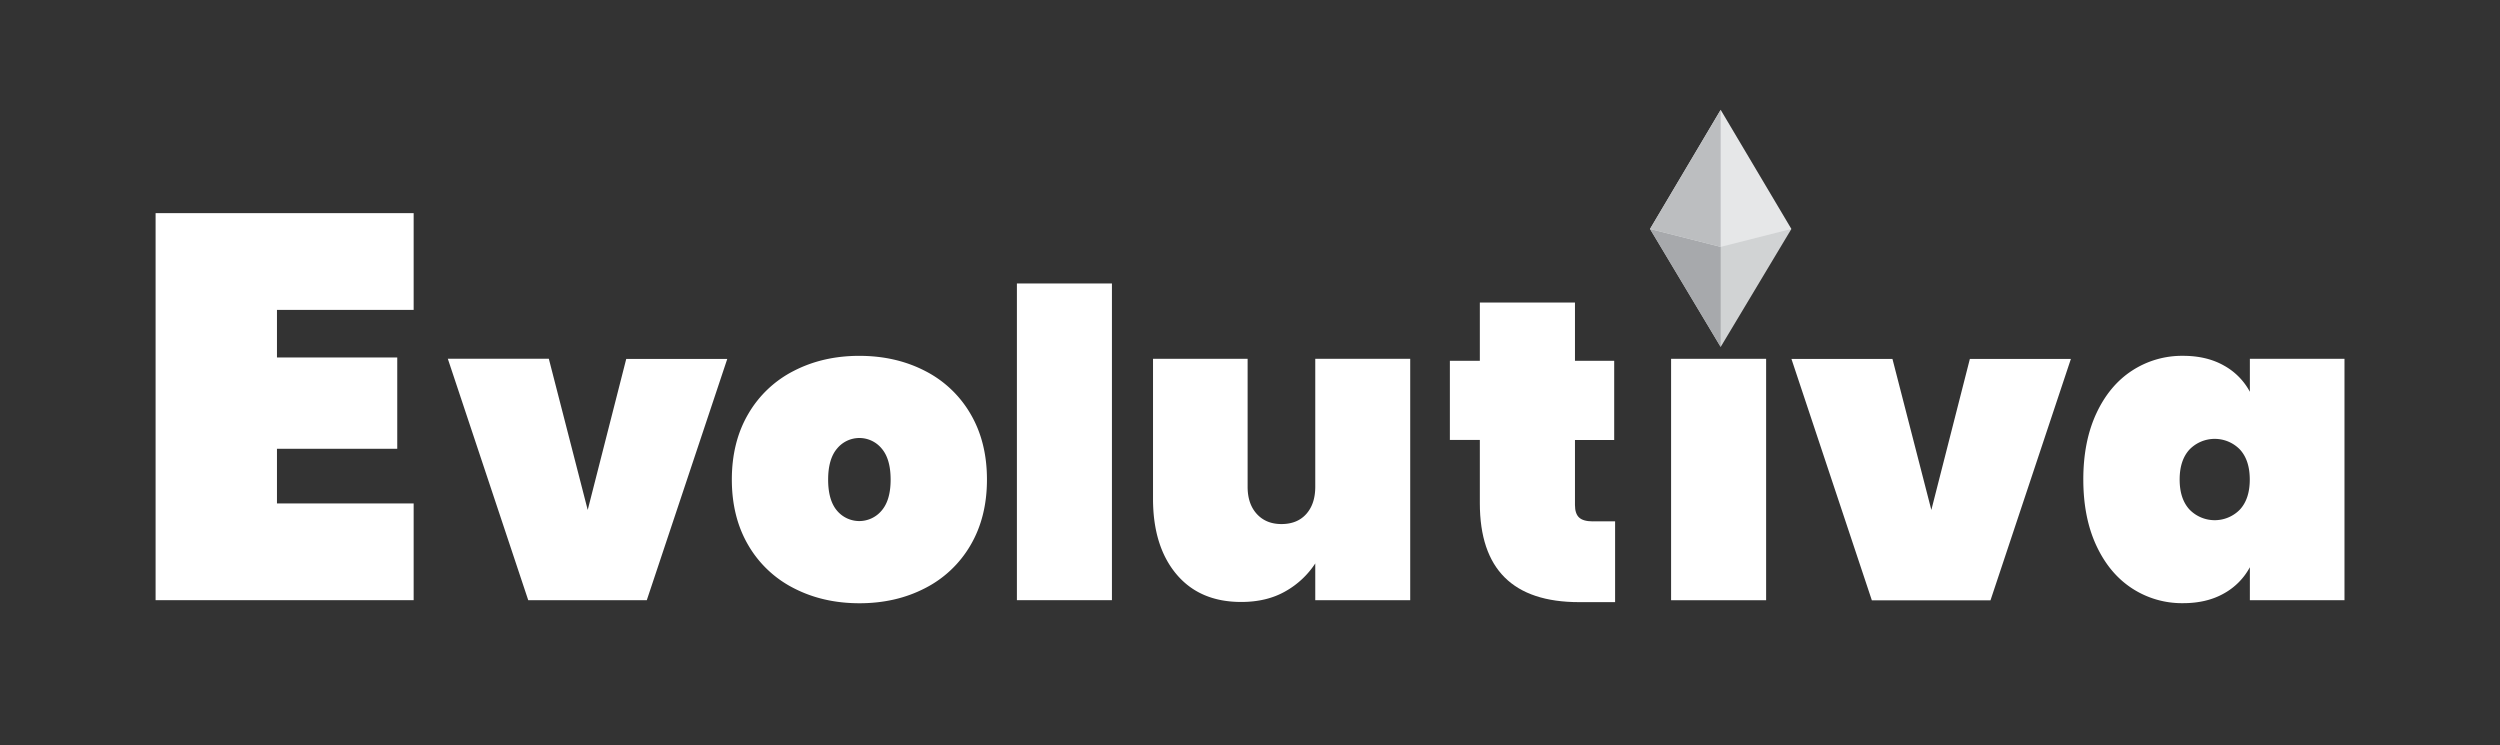
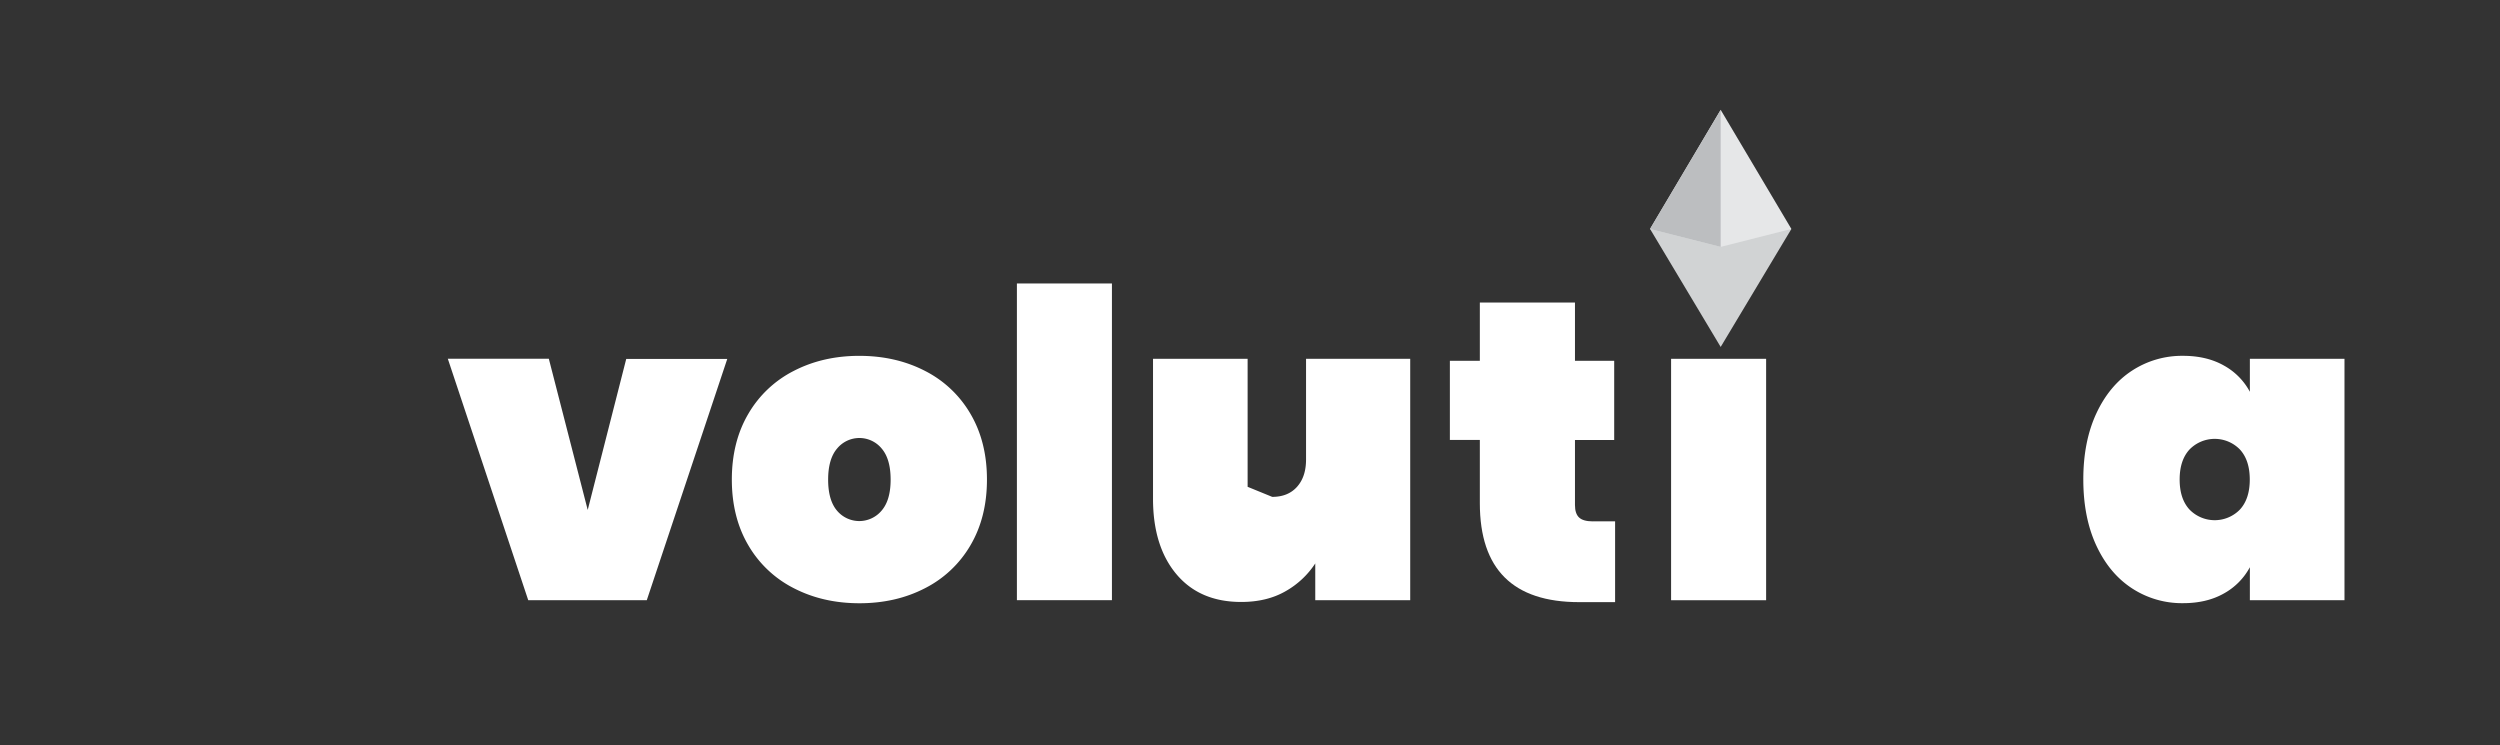
<svg xmlns="http://www.w3.org/2000/svg" viewBox="0 0 1274.63 379.91">
  <rect x="0" y="0" width="1274.63" height="379.91" fill="#333333" stroke="none" />
  <defs>
    <style>.cls-1{fill:#d1d3d4;}.cls-2{fill:#a7a9ac;}.cls-3{fill:#e6e7e8;}.cls-4{fill:#bcbec0;}.cls-5{fill:#fff;}</style>
  </defs>
  <g id="Layer_7" data-name="Layer 7">
    <path class="cls-1" d="M913.34,116.74l-36.05,60.15-36-60.15Z" />
-     <polygon class="cls-2" points="841.24 116.74 877.29 116.74 877.29 176.89 841.24 116.74" />
    <path class="cls-3" d="M877.29,56l36.05,60.73-36.05,9.14-36-9.14Z" />
    <polygon class="cls-4" points="877.29 56.01 877.29 125.88 841.24 116.74 877.29 56.01" />
-     <path class="cls-5" d="M141.21,158v24.26h61.33v46.55H141.21v27.87H210.9V306H79.33V108.67H210.9V158Z" />
    <path class="cls-5" d="M299.65,260l19.64-77H370.8L329.77,306H269.32l-41-123.09h51.5Z" />
    <path class="cls-5" d="M404.77,299.92A56.29,56.29,0,0,1,381.53,278q-8.4-14.3-8.4-33.5t8.4-33.5a56.29,56.29,0,0,1,23.24-21.93q14.84-7.65,33.39-7.64t33.39,7.64A56.31,56.31,0,0,1,494.8,211q8.4,14.3,8.4,33.5T494.8,278a56.31,56.31,0,0,1-23.25,21.93q-14.83,7.65-33.39,7.64T404.77,299.92Zm44.74-39.61q4.59-5.34,4.58-15.82t-4.58-15.82a14.71,14.71,0,0,0-22.7,0q-4.57,5.34-4.58,15.82t4.48,15.82a14.82,14.82,0,0,0,22.8,0Z" />
    <path class="cls-5" d="M566.92,144.53V306H518.47V144.53Z" />
-     <path class="cls-5" d="M719,182.94V306H670.59V287.26a43.66,43.66,0,0,1-15.17,14.19q-9.49,5.46-22.59,5.46-21.17,0-33.06-14.19t-11.9-38.41V182.94H636.1V248.2q0,8.73,4.7,13.86t12.55,5.13q8.07,0,12.65-5.13t4.59-13.86V182.94Z" />
+     <path class="cls-5" d="M719,182.94V306H670.59V287.26a43.66,43.66,0,0,1-15.17,14.19q-9.49,5.46-22.59,5.46-21.17,0-33.06-14.19t-11.9-38.41V182.94H636.1V248.2t12.55,5.13q8.07,0,12.65-5.13t4.59-13.86V182.94Z" />
    <path class="cls-5" d="M823.46,265.79V307H805.13q-50.62,0-50.63-50.41v-32.3H739.22V183.94H754.5V154.26H803v29.68H823v40.38H803v33.17q0,4.36,2.07,6.33t6.88,2Z" />
    <rect class="cls-5" x="852.01" y="182.94" width="48.45" height="123.09" />
-     <path class="cls-5" d="M984.7,260l19.64-77h51.51l-41,123.09H954.37l-41-123.09h51.5Z" />
    <path class="cls-5" d="M1068.83,210.77q6.66-14.29,18.23-21.82a46.55,46.55,0,0,1,26-7.53q12,0,20.73,4.91a33.19,33.19,0,0,1,13.31,13.42V182.94h48.24V306h-48.24v-16.8a33.25,33.25,0,0,1-13.31,13.42q-8.73,4.91-20.73,4.91a46.55,46.55,0,0,1-26-7.53q-11.58-7.53-18.23-21.82t-6.65-33.72Q1062.18,225.07,1068.83,210.77Zm73.22,18.44a17.93,17.93,0,0,0-25.75,0q-5,5.46-5,15.28t5,15.28a17.93,17.93,0,0,0,25.75,0q5-5.46,5-15.28T1142.05,229.21Z" />
  </g>
</svg>